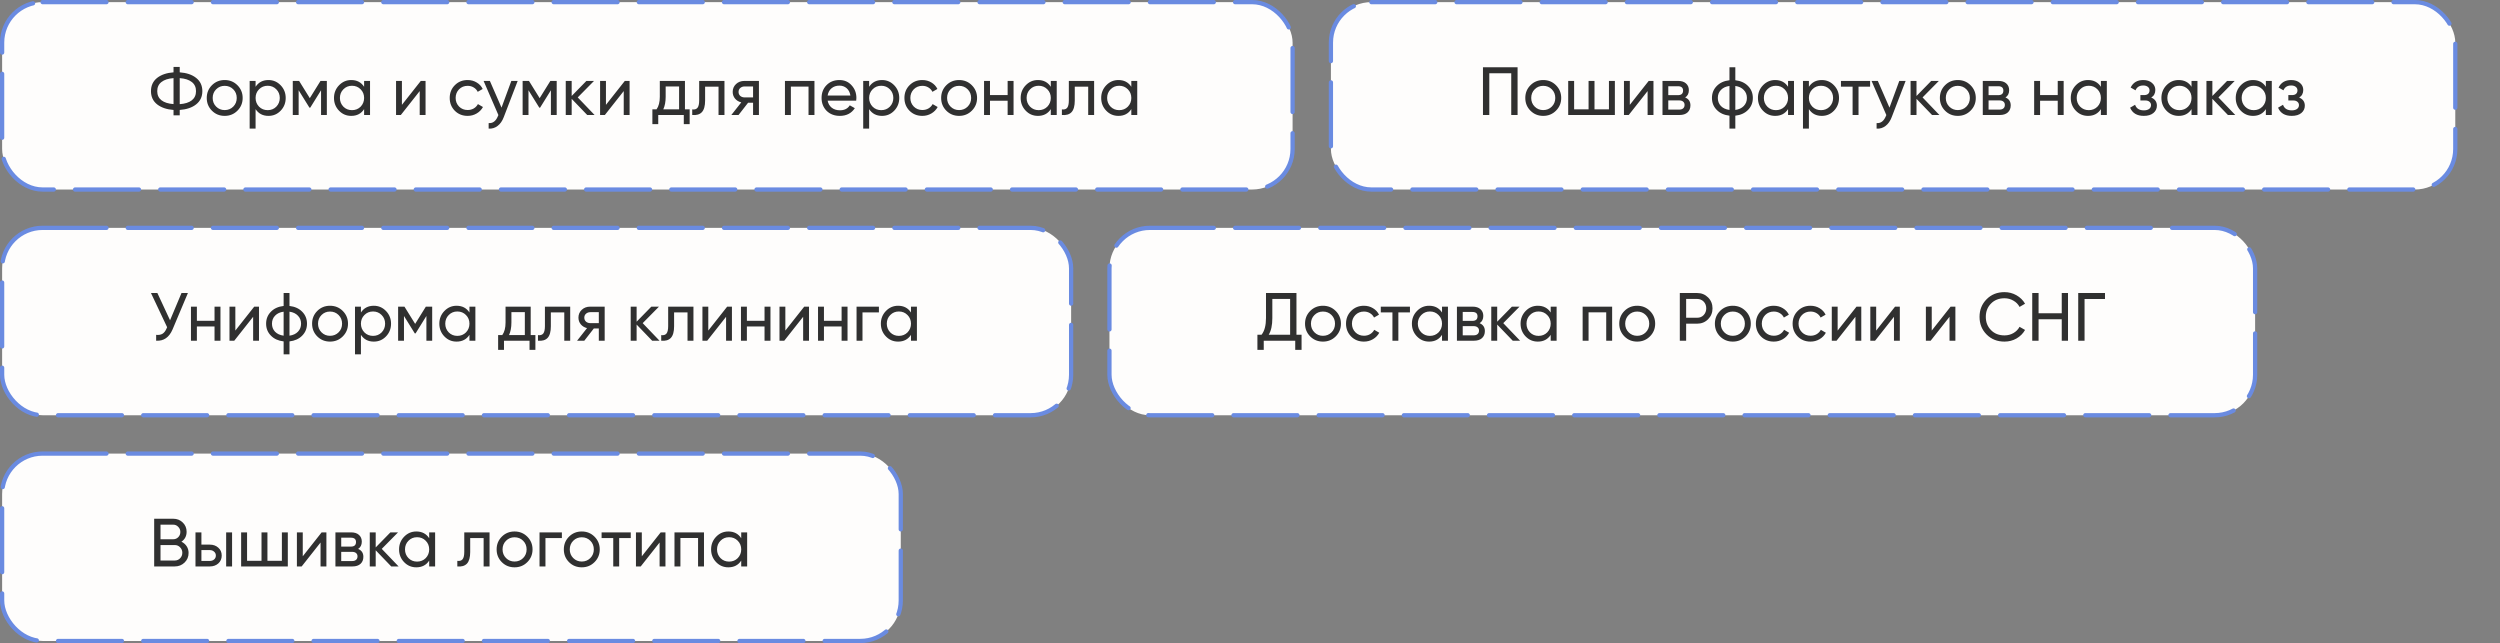
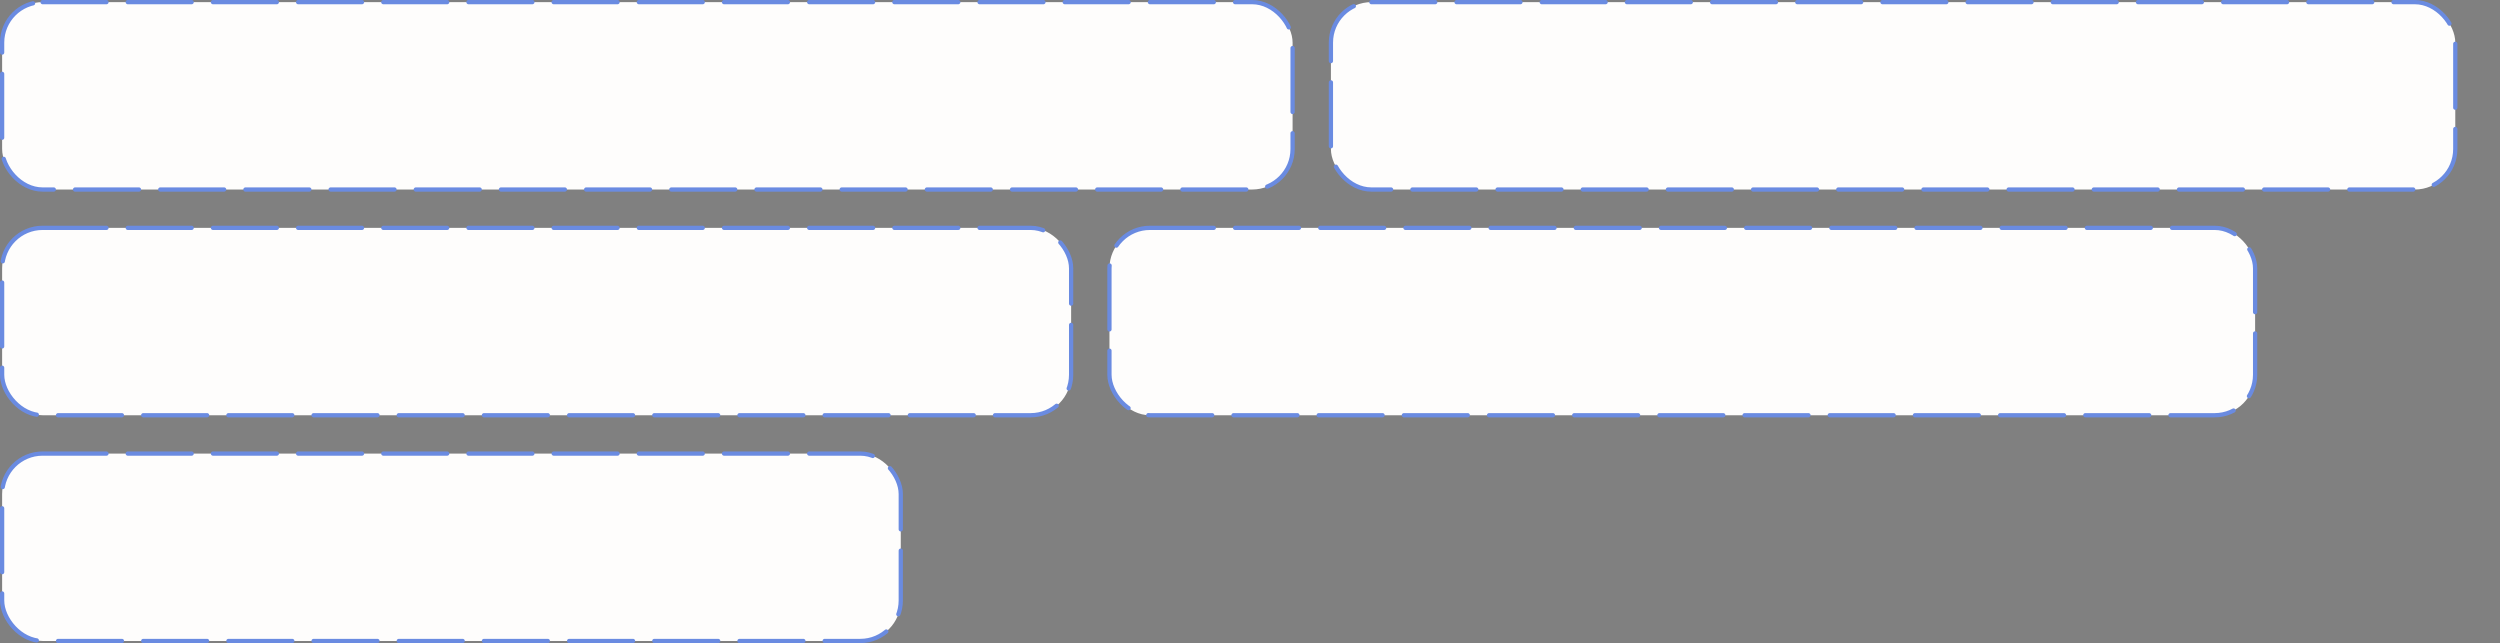
<svg xmlns="http://www.w3.org/2000/svg" width="587" height="151" viewBox="0 0 587 151" fill="none">
  <rect x="0" y="0" width="587" height="151" fill="#808080" stroke="none" />
  <rect x="0.5" y="0.5" width="303" height="44" rx="9.5" fill="#FEFDFC" />
  <rect x="0.5" y="0.5" width="303" height="44" rx="9.5" stroke="#6A8BE1" stroke-linecap="round" stroke-dasharray="15 5" />
-   <path d="M42.2 25.816V27.08H40.744V25.816C39.144 25.699 37.859 25.261 36.888 24.504C35.928 23.736 35.448 22.701 35.448 21.4C35.448 20.099 35.928 19.064 36.888 18.296C37.859 17.539 39.144 17.101 40.744 16.984V15.72H42.2V16.984C43.821 17.101 45.107 17.539 46.056 18.296C47.027 19.064 47.512 20.099 47.512 21.4C47.512 22.701 47.027 23.736 46.056 24.504C45.107 25.261 43.821 25.699 42.2 25.816ZM42.2 18.344V24.456C43.427 24.371 44.371 24.072 45.032 23.56C45.693 23.037 46.024 22.317 46.024 21.4C46.024 20.483 45.693 19.768 45.032 19.256C44.371 18.733 43.427 18.429 42.2 18.344ZM37.912 19.256C37.251 19.768 36.92 20.483 36.92 21.4C36.92 22.317 37.251 23.032 37.912 23.544C38.573 24.056 39.517 24.355 40.744 24.44V18.344C39.517 18.429 38.573 18.733 37.912 19.256ZM55.745 25.992C54.935 26.803 53.938 27.208 52.754 27.208C51.569 27.208 50.572 26.803 49.761 25.992C48.951 25.181 48.545 24.184 48.545 23C48.545 21.816 48.951 20.819 49.761 20.008C50.572 19.197 51.569 18.792 52.754 18.792C53.938 18.792 54.935 19.197 55.745 20.008C56.567 20.829 56.977 21.827 56.977 23C56.977 24.173 56.567 25.171 55.745 25.992ZM52.754 25.848C53.553 25.848 54.225 25.576 54.77 25.032C55.313 24.488 55.586 23.811 55.586 23C55.586 22.189 55.313 21.512 54.77 20.968C54.225 20.424 53.553 20.152 52.754 20.152C51.964 20.152 51.297 20.424 50.754 20.968C50.209 21.512 49.938 22.189 49.938 23C49.938 23.811 50.209 24.488 50.754 25.032C51.297 25.576 51.964 25.848 52.754 25.848ZM63.035 18.792C64.154 18.792 65.109 19.203 65.898 20.024C66.688 20.845 67.082 21.837 67.082 23C67.082 24.173 66.688 25.171 65.898 25.992C65.12 26.803 64.165 27.208 63.035 27.208C61.712 27.208 60.704 26.68 60.011 25.624V30.2H58.618V19H60.011V20.376C60.704 19.32 61.712 18.792 63.035 18.792ZM62.858 25.864C63.658 25.864 64.331 25.592 64.874 25.048C65.418 24.483 65.691 23.8 65.691 23C65.691 22.189 65.418 21.512 64.874 20.968C64.331 20.413 63.658 20.136 62.858 20.136C62.048 20.136 61.37 20.413 60.827 20.968C60.282 21.512 60.011 22.189 60.011 23C60.011 23.8 60.282 24.483 60.827 25.048C61.37 25.592 62.048 25.864 62.858 25.864ZM75.255 19H76.743V27H75.383V21.192L72.84 25.288H72.663L70.12 21.192V27H68.743V19H70.231L72.743 23.048L75.255 19ZM85.493 20.376V19H86.885V27H85.493V25.624C84.81 26.68 83.802 27.208 82.469 27.208C81.338 27.208 80.383 26.803 79.605 25.992C78.815 25.171 78.421 24.173 78.421 23C78.421 21.837 78.815 20.845 79.605 20.024C80.394 19.203 81.349 18.792 82.469 18.792C83.802 18.792 84.81 19.32 85.493 20.376ZM82.644 25.864C83.455 25.864 84.132 25.592 84.677 25.048C85.221 24.483 85.493 23.8 85.493 23C85.493 22.189 85.221 21.512 84.677 20.968C84.132 20.413 83.455 20.136 82.644 20.136C81.844 20.136 81.172 20.413 80.629 20.968C80.085 21.512 79.812 22.189 79.812 23C79.812 23.8 80.085 24.483 80.629 25.048C81.172 25.592 81.844 25.864 82.644 25.864ZM94.37 24.616L98.802 19H99.921V27H98.546V21.384L94.114 27H92.993V19H94.37V24.616ZM109.8 27.208C108.595 27.208 107.592 26.808 106.792 26.008C105.992 25.197 105.592 24.195 105.592 23C105.592 21.805 105.992 20.808 106.792 20.008C107.592 19.197 108.595 18.792 109.8 18.792C110.59 18.792 111.299 18.984 111.928 19.368C112.558 19.741 113.027 20.248 113.336 20.888L112.168 21.56C111.966 21.133 111.651 20.792 111.224 20.536C110.808 20.28 110.334 20.152 109.8 20.152C109 20.152 108.328 20.424 107.784 20.968C107.251 21.523 106.984 22.2 106.984 23C106.984 23.789 107.251 24.461 107.784 25.016C108.328 25.56 109 25.832 109.8 25.832C110.334 25.832 110.814 25.709 111.24 25.464C111.667 25.208 111.992 24.867 112.216 24.44L113.4 25.128C113.048 25.768 112.552 26.275 111.912 26.648C111.272 27.021 110.568 27.208 109.8 27.208ZM117.758 25.272L120.062 19H121.55L118.286 27.496C117.945 28.403 117.465 29.091 116.846 29.56C116.227 30.04 115.523 30.253 114.734 30.2V28.904C115.705 28.979 116.425 28.445 116.894 27.304L117.022 27.016L113.55 19H115.022L117.758 25.272ZM129.224 19H130.712V27H129.352V21.192L126.808 25.288H126.632L124.088 21.192V27H122.712V19H124.2L126.712 23.048L129.224 19ZM135.653 22.872L139.605 27H137.877L134.229 23.208V27H132.837V19H134.229V22.536L137.685 19H139.477L135.653 22.872ZM142.276 24.616L146.708 19H147.828V27H146.452V21.384L142.02 27H140.9V19H142.276V24.616ZM160.827 19V25.672H161.931V29.144H160.555V27H154.555V29.144H153.179V25.672H154.155C154.667 24.968 154.923 23.981 154.923 22.712V19H160.827ZM155.739 25.672H159.451V20.296H156.299V22.712C156.299 23.885 156.112 24.872 155.739 25.672ZM164.167 19H170.103V27H168.711V20.344H165.559V23.608C165.559 24.888 165.303 25.8 164.791 26.344C164.279 26.877 163.527 27.096 162.535 27V25.688C163.09 25.763 163.5 25.64 163.767 25.32C164.034 24.989 164.167 24.408 164.167 23.576V19ZM174.788 19H178.196V27H176.82V24.12H175.652L173.412 27H171.716L174.052 24.04C173.444 23.891 172.954 23.592 172.58 23.144C172.218 22.696 172.036 22.173 172.036 21.576C172.036 20.84 172.298 20.227 172.82 19.736C173.343 19.245 173.999 19 174.788 19ZM174.836 22.872H176.82V20.296H174.836C174.431 20.296 174.09 20.419 173.812 20.664C173.546 20.899 173.412 21.208 173.412 21.592C173.412 21.965 173.546 22.275 173.812 22.52C174.09 22.755 174.431 22.872 174.836 22.872ZM184.306 19H191.234V27H189.842V20.328H185.698V27H184.306V19ZM201.033 23.64H194.329C194.468 24.344 194.793 24.899 195.305 25.304C195.817 25.699 196.457 25.896 197.225 25.896C198.281 25.896 199.049 25.507 199.529 24.728L200.713 25.4C199.924 26.605 198.75 27.208 197.193 27.208C195.934 27.208 194.9 26.813 194.089 26.024C193.3 25.213 192.905 24.205 192.905 23C192.905 21.784 193.294 20.781 194.073 19.992C194.852 19.192 195.86 18.792 197.097 18.792C198.27 18.792 199.225 19.208 199.961 20.04C200.708 20.851 201.081 21.843 201.081 23.016C201.081 23.219 201.065 23.427 201.033 23.64ZM197.097 20.104C196.361 20.104 195.742 20.312 195.241 20.728C194.75 21.144 194.446 21.709 194.329 22.424H199.673C199.556 21.688 199.262 21.117 198.793 20.712C198.324 20.307 197.758 20.104 197.097 20.104ZM207.097 18.792C208.217 18.792 209.172 19.203 209.961 20.024C210.75 20.845 211.145 21.837 211.145 23C211.145 24.173 210.75 25.171 209.961 25.992C209.182 26.803 208.228 27.208 207.097 27.208C205.774 27.208 204.766 26.68 204.073 25.624V30.2H202.681V19H204.073V20.376C204.766 19.32 205.774 18.792 207.097 18.792ZM206.921 25.864C207.721 25.864 208.393 25.592 208.937 25.048C209.481 24.483 209.753 23.8 209.753 23C209.753 22.189 209.481 21.512 208.937 20.968C208.393 20.413 207.721 20.136 206.921 20.136C206.11 20.136 205.433 20.413 204.889 20.968C204.345 21.512 204.073 22.189 204.073 23C204.073 23.8 204.345 24.483 204.889 25.048C205.433 25.592 206.11 25.864 206.921 25.864ZM216.566 27.208C215.361 27.208 214.358 26.808 213.558 26.008C212.758 25.197 212.358 24.195 212.358 23C212.358 21.805 212.758 20.808 213.558 20.008C214.358 19.197 215.361 18.792 216.566 18.792C217.355 18.792 218.065 18.984 218.694 19.368C219.323 19.741 219.793 20.248 220.102 20.888L218.934 21.56C218.731 21.133 218.417 20.792 217.99 20.536C217.574 20.28 217.099 20.152 216.566 20.152C215.766 20.152 215.094 20.424 214.55 20.968C214.017 21.523 213.75 22.2 213.75 23C213.75 23.789 214.017 24.461 214.55 25.016C215.094 25.56 215.766 25.832 216.566 25.832C217.099 25.832 217.579 25.709 218.006 25.464C218.433 25.208 218.758 24.867 218.982 24.44L220.166 25.128C219.814 25.768 219.318 26.275 218.678 26.648C218.038 27.021 217.334 27.208 216.566 27.208ZM228.183 25.992C227.372 26.803 226.375 27.208 225.191 27.208C224.007 27.208 223.01 26.803 222.199 25.992C221.388 25.181 220.983 24.184 220.983 23C220.983 21.816 221.388 20.819 222.199 20.008C223.01 19.197 224.007 18.792 225.191 18.792C226.375 18.792 227.372 19.197 228.183 20.008C229.004 20.829 229.415 21.827 229.415 23C229.415 24.173 229.004 25.171 228.183 25.992ZM225.191 25.848C225.991 25.848 226.663 25.576 227.207 25.032C227.751 24.488 228.023 23.811 228.023 23C228.023 22.189 227.751 21.512 227.207 20.968C226.663 20.424 225.991 20.152 225.191 20.152C224.402 20.152 223.735 20.424 223.191 20.968C222.647 21.512 222.375 22.189 222.375 23C222.375 23.811 222.647 24.488 223.191 25.032C223.735 25.576 224.402 25.848 225.191 25.848ZM236.592 22.328V19H237.984V27H236.592V23.656H232.448V27H231.056V19H232.448V22.328H236.592ZM246.727 20.376V19H248.119V27H246.727V25.624C246.044 26.68 245.036 27.208 243.703 27.208C242.572 27.208 241.618 26.803 240.839 25.992C240.05 25.171 239.655 24.173 239.655 23C239.655 21.837 240.05 20.845 240.839 20.024C241.628 19.203 242.583 18.792 243.703 18.792C245.036 18.792 246.044 19.32 246.727 20.376ZM243.879 25.864C244.69 25.864 245.367 25.592 245.911 25.048C246.455 24.483 246.727 23.8 246.727 23C246.727 22.189 246.455 21.512 245.911 20.968C245.367 20.413 244.69 20.136 243.879 20.136C243.079 20.136 242.407 20.413 241.863 20.968C241.319 21.512 241.047 22.189 241.047 23C241.047 23.8 241.319 24.483 241.863 25.048C242.407 25.592 243.079 25.864 243.879 25.864ZM250.964 19H256.9V27H255.508V20.344H252.356V23.608C252.356 24.888 252.1 25.8 251.588 26.344C251.076 26.877 250.324 27.096 249.332 27V25.688C249.887 25.763 250.297 25.64 250.564 25.32C250.831 24.989 250.964 24.408 250.964 23.576V19ZM265.633 20.376V19H267.025V27H265.633V25.624C264.95 26.68 263.942 27.208 262.609 27.208C261.478 27.208 260.524 26.803 259.745 25.992C258.956 25.171 258.561 24.173 258.561 23C258.561 21.837 258.956 20.845 259.745 20.024C260.534 19.203 261.489 18.792 262.609 18.792C263.942 18.792 264.95 19.32 265.633 20.376ZM262.785 25.864C263.596 25.864 264.273 25.592 264.817 25.048C265.361 24.483 265.633 23.8 265.633 23C265.633 22.189 265.361 21.512 264.817 20.968C264.273 20.413 263.596 20.136 262.785 20.136C261.985 20.136 261.313 20.413 260.769 20.968C260.225 21.512 259.953 22.189 259.953 23C259.953 23.8 260.225 24.483 260.769 25.048C261.313 25.592 261.985 25.864 262.785 25.864Z" fill="#303030" />
  <rect x="312.5" y="0.5" width="264" height="44" rx="9.5" fill="#FEFDFC" />
  <rect x="312.5" y="0.5" width="264" height="44" rx="9.5" stroke="#6A8BE1" stroke-linecap="round" stroke-dasharray="15 5" />
-   <path d="M348.2 15.8H356.328V27H354.84V17.208H349.688V27H348.2V15.8ZM365.339 25.992C364.529 26.803 363.531 27.208 362.347 27.208C361.163 27.208 360.166 26.803 359.355 25.992C358.545 25.181 358.139 24.184 358.139 23C358.139 21.816 358.545 20.819 359.355 20.008C360.166 19.197 361.163 18.792 362.347 18.792C363.531 18.792 364.529 19.197 365.339 20.008C366.161 20.829 366.571 21.827 366.571 23C366.571 24.173 366.161 25.171 365.339 25.992ZM362.347 25.848C363.147 25.848 363.819 25.576 364.363 25.032C364.907 24.488 365.179 23.811 365.179 23C365.179 22.189 364.907 21.512 364.363 20.968C363.819 20.424 363.147 20.152 362.347 20.152C361.558 20.152 360.891 20.424 360.347 20.968C359.803 21.512 359.531 22.189 359.531 23C359.531 23.811 359.803 24.488 360.347 25.032C360.891 25.576 361.558 25.848 362.347 25.848ZM377.78 25.672V19H379.172V27H368.212V19H369.604V25.672H372.996V19H374.388V25.672H377.78ZM382.682 24.616L387.114 19H388.234V27H386.858V21.384L382.426 27H381.306V19H382.682V24.616ZM395.681 22.888C396.502 23.229 396.913 23.848 396.913 24.744C396.913 25.427 396.689 25.976 396.241 26.392C395.793 26.797 395.164 27 394.353 27H390.353V19H394.033C394.822 19 395.436 19.197 395.873 19.592C396.321 19.987 396.545 20.515 396.545 21.176C396.545 21.944 396.257 22.515 395.681 22.888ZM393.969 20.248H391.713V22.344H393.969C394.78 22.344 395.185 21.987 395.185 21.272C395.185 20.589 394.78 20.248 393.969 20.248ZM391.713 25.736H394.273C394.678 25.736 394.988 25.64 395.201 25.448C395.425 25.256 395.537 24.984 395.537 24.632C395.537 24.301 395.425 24.045 395.201 23.864C394.988 23.672 394.678 23.576 394.273 23.576H391.713V25.736ZM407.455 27.16V30.2H406.079V27.16C404.831 27.021 403.834 26.568 403.087 25.8C402.341 25.043 401.967 24.109 401.967 23C401.967 21.891 402.341 20.957 403.087 20.2C403.834 19.432 404.831 18.979 406.079 18.84V15.8H407.455V18.84C408.703 18.979 409.701 19.432 410.447 20.2C411.194 20.957 411.567 21.891 411.567 23C411.567 24.109 411.194 25.043 410.447 25.8C409.701 26.568 408.703 27.021 407.455 27.16ZM403.343 23C403.343 23.747 403.583 24.376 404.063 24.888C404.554 25.389 405.226 25.699 406.079 25.816V20.184C405.237 20.291 404.57 20.6 404.079 21.112C403.589 21.613 403.343 22.243 403.343 23ZM407.455 20.184V25.816C408.298 25.699 408.959 25.389 409.439 24.888C409.93 24.376 410.175 23.747 410.175 23C410.175 22.253 409.93 21.629 409.439 21.128C408.959 20.616 408.298 20.301 407.455 20.184ZM419.836 20.376V19H421.228V27H419.836V25.624C419.154 26.68 418.146 27.208 416.812 27.208C415.682 27.208 414.727 26.803 413.948 25.992C413.159 25.171 412.764 24.173 412.764 23C412.764 21.837 413.159 20.845 413.948 20.024C414.738 19.203 415.692 18.792 416.812 18.792C418.146 18.792 419.154 19.32 419.836 20.376ZM416.988 25.864C417.799 25.864 418.476 25.592 419.02 25.048C419.564 24.483 419.836 23.8 419.836 23C419.836 22.189 419.564 21.512 419.02 20.968C418.476 20.413 417.799 20.136 416.988 20.136C416.188 20.136 415.516 20.413 414.972 20.968C414.428 21.512 414.156 22.189 414.156 23C414.156 23.8 414.428 24.483 414.972 25.048C415.516 25.592 416.188 25.864 416.988 25.864ZM427.753 18.792C428.873 18.792 429.828 19.203 430.617 20.024C431.407 20.845 431.801 21.837 431.801 23C431.801 24.173 431.407 25.171 430.617 25.992C429.839 26.803 428.884 27.208 427.753 27.208C426.431 27.208 425.423 26.68 424.729 25.624V30.2H423.337V19H424.729V20.376C425.423 19.32 426.431 18.792 427.753 18.792ZM427.577 25.864C428.377 25.864 429.049 25.592 429.593 25.048C430.137 24.483 430.409 23.8 430.409 23C430.409 22.189 430.137 21.512 429.593 20.968C429.049 20.413 428.377 20.136 427.577 20.136C426.767 20.136 426.089 20.413 425.545 20.968C425.001 21.512 424.729 22.189 424.729 23C424.729 23.8 425.001 24.483 425.545 25.048C426.089 25.592 426.767 25.864 427.577 25.864ZM432.254 19H439.102V20.344H436.382V27H434.99V20.344H432.254V19ZM443.649 25.272L445.953 19H447.441L444.177 27.496C443.835 28.403 443.355 29.091 442.737 29.56C442.118 30.04 441.414 30.253 440.625 30.2V28.904C441.595 28.979 442.315 28.445 442.785 27.304L442.913 27.016L439.441 19H440.913L443.649 25.272ZM451.419 22.872L455.371 27H453.643L449.995 23.208V27H448.603V19H449.995V22.536L453.451 19H455.243L451.419 22.872ZM462.683 25.992C461.872 26.803 460.875 27.208 459.691 27.208C458.507 27.208 457.51 26.803 456.699 25.992C455.888 25.181 455.483 24.184 455.483 23C455.483 21.816 455.888 20.819 456.699 20.008C457.51 19.197 458.507 18.792 459.691 18.792C460.875 18.792 461.872 19.197 462.683 20.008C463.504 20.829 463.915 21.827 463.915 23C463.915 24.173 463.504 25.171 462.683 25.992ZM459.691 25.848C460.491 25.848 461.163 25.576 461.707 25.032C462.251 24.488 462.523 23.811 462.523 23C462.523 22.189 462.251 21.512 461.707 20.968C461.163 20.424 460.491 20.152 459.691 20.152C458.902 20.152 458.235 20.424 457.691 20.968C457.147 21.512 456.875 22.189 456.875 23C456.875 23.811 457.147 24.488 457.691 25.032C458.235 25.576 458.902 25.848 459.691 25.848ZM470.884 22.888C471.705 23.229 472.116 23.848 472.116 24.744C472.116 25.427 471.892 25.976 471.444 26.392C470.996 26.797 470.367 27 469.556 27H465.556V19H469.236C470.025 19 470.639 19.197 471.076 19.592C471.524 19.987 471.748 20.515 471.748 21.176C471.748 21.944 471.46 22.515 470.884 22.888ZM469.172 20.248H466.916V22.344H469.172C469.983 22.344 470.388 21.987 470.388 21.272C470.388 20.589 469.983 20.248 469.172 20.248ZM466.916 25.736H469.476C469.881 25.736 470.191 25.64 470.404 25.448C470.628 25.256 470.74 24.984 470.74 24.632C470.74 24.301 470.628 24.045 470.404 23.864C470.191 23.672 469.881 23.576 469.476 23.576H466.916V25.736ZM483.155 22.328V19H484.547V27H483.155V23.656H479.011V27H477.618V19H479.011V22.328H483.155ZM493.289 20.376V19H494.681V27H493.289V25.624C492.607 26.68 491.599 27.208 490.265 27.208C489.135 27.208 488.18 26.803 487.401 25.992C486.612 25.171 486.217 24.173 486.217 23C486.217 21.837 486.612 20.845 487.401 20.024C488.191 19.203 489.145 18.792 490.265 18.792C491.599 18.792 492.607 19.32 493.289 20.376ZM490.441 25.864C491.252 25.864 491.929 25.592 492.473 25.048C493.017 24.483 493.289 23.8 493.289 23C493.289 22.189 493.017 21.512 492.473 20.968C491.929 20.413 491.252 20.136 490.441 20.136C489.641 20.136 488.969 20.413 488.425 20.968C487.881 21.512 487.609 22.189 487.609 23C487.609 23.8 487.881 24.483 488.425 25.048C488.969 25.592 489.641 25.864 490.441 25.864ZM505.11 22.904C505.996 23.277 506.438 23.912 506.438 24.808C506.438 25.501 506.166 26.077 505.622 26.536C505.078 26.984 504.326 27.208 503.366 27.208C501.766 27.208 500.694 26.568 500.15 25.288L501.318 24.6C501.617 25.475 502.305 25.912 503.382 25.912C503.905 25.912 504.316 25.8 504.614 25.576C504.913 25.352 505.062 25.053 505.062 24.68C505.062 24.36 504.94 24.099 504.694 23.896C504.46 23.693 504.14 23.592 503.734 23.592H502.566V22.328H503.43C503.836 22.328 504.15 22.232 504.374 22.04C504.598 21.837 504.71 21.565 504.71 21.224C504.71 20.872 504.577 20.595 504.31 20.392C504.044 20.179 503.686 20.072 503.238 20.072C502.342 20.072 501.734 20.451 501.414 21.208L500.278 20.552C500.844 19.379 501.83 18.792 503.238 18.792C504.092 18.792 504.774 19.016 505.286 19.464C505.809 19.901 506.07 20.451 506.07 21.112C506.07 21.923 505.75 22.52 505.11 22.904ZM514.571 20.376V19H515.963V27H514.571V25.624C513.888 26.68 512.88 27.208 511.547 27.208C510.416 27.208 509.461 26.803 508.683 25.992C507.893 25.171 507.499 24.173 507.499 23C507.499 21.837 507.893 20.845 508.683 20.024C509.472 19.203 510.427 18.792 511.547 18.792C512.88 18.792 513.888 19.32 514.571 20.376ZM511.723 25.864C512.533 25.864 513.211 25.592 513.755 25.048C514.299 24.483 514.571 23.8 514.571 23C514.571 22.189 514.299 21.512 513.755 20.968C513.211 20.413 512.533 20.136 511.723 20.136C510.923 20.136 510.251 20.413 509.707 20.968C509.163 21.512 508.891 22.189 508.891 23C508.891 23.8 509.163 24.483 509.707 25.048C510.251 25.592 510.923 25.864 511.723 25.864ZM520.888 22.872L524.84 27H523.112L519.464 23.208V27H518.072V19H519.464V22.536L522.92 19H524.712L520.888 22.872ZM532.024 20.376V19H533.416V27H532.024V25.624C531.341 26.68 530.333 27.208 529 27.208C527.869 27.208 526.914 26.803 526.136 25.992C525.346 25.171 524.952 24.173 524.952 23C524.952 21.837 525.346 20.845 526.136 20.024C526.925 19.203 527.88 18.792 529 18.792C530.333 18.792 531.341 19.32 532.024 20.376ZM529.176 25.864C529.986 25.864 530.664 25.592 531.208 25.048C531.752 24.483 532.024 23.8 532.024 23C532.024 22.189 531.752 21.512 531.208 20.968C530.664 20.413 529.986 20.136 529.176 20.136C528.376 20.136 527.704 20.413 527.16 20.968C526.616 21.512 526.344 22.189 526.344 23C526.344 23.8 526.616 24.483 527.16 25.048C527.704 25.592 528.376 25.864 529.176 25.864ZM539.845 22.904C540.73 23.277 541.173 23.912 541.173 24.808C541.173 25.501 540.901 26.077 540.357 26.536C539.813 26.984 539.061 27.208 538.101 27.208C536.501 27.208 535.429 26.568 534.885 25.288L536.053 24.6C536.351 25.475 537.039 25.912 538.117 25.912C538.639 25.912 539.05 25.8 539.349 25.576C539.647 25.352 539.797 25.053 539.797 24.68C539.797 24.36 539.674 24.099 539.429 23.896C539.194 23.693 538.874 23.592 538.469 23.592H537.301V22.328H538.165C538.57 22.328 538.885 22.232 539.109 22.04C539.333 21.837 539.445 21.565 539.445 21.224C539.445 20.872 539.311 20.595 539.045 20.392C538.778 20.179 538.421 20.072 537.973 20.072C537.077 20.072 536.469 20.451 536.149 21.208L535.013 20.552C535.578 19.379 536.565 18.792 537.973 18.792C538.826 18.792 539.509 19.016 540.021 19.464C540.543 19.901 540.805 20.451 540.805 21.112C540.805 21.923 540.485 22.52 539.845 22.904Z" fill="#303030" />
  <rect x="0.5" y="53.5" width="251" height="44" rx="9.5" fill="#FEFDFC" />
  <rect x="0.5" y="53.5" width="251" height="44" rx="9.5" stroke="#6A8BE1" stroke-linecap="round" stroke-dasharray="15 5" />
-   <path d="M39.928 75.2L42.616 68.8H44.12L40.52 77.344C39.72 79.221 38.435 80.107 36.664 80V78.624C37.272 78.688 37.768 78.603 38.152 78.368C38.547 78.123 38.872 77.696 39.128 77.088L39.24 76.832L35.448 68.8H36.952L39.928 75.2ZM50.373 75.328V72H51.765V80H50.373V76.656H46.229V80H44.837V72H46.229V75.328H50.373ZM55.26 77.616L59.692 72H60.812V80H59.436V74.384L55.004 80H53.884V72H55.26V77.616ZM67.971 80.16V83.2H66.595V80.16C65.347 80.021 64.35 79.568 63.603 78.8C62.856 78.043 62.483 77.109 62.483 76C62.483 74.891 62.856 73.957 63.603 73.2C64.35 72.432 65.347 71.979 66.595 71.84V68.8H67.971V71.84C69.219 71.979 70.216 72.432 70.963 73.2C71.71 73.957 72.083 74.891 72.083 76C72.083 77.109 71.71 78.043 70.963 78.8C70.216 79.568 69.219 80.021 67.971 80.16ZM63.859 76C63.859 76.747 64.099 77.376 64.579 77.888C65.07 78.389 65.742 78.699 66.595 78.816V73.184C65.752 73.291 65.086 73.6 64.595 74.112C64.104 74.613 63.859 75.243 63.859 76ZM67.971 73.184V78.816C68.814 78.699 69.475 78.389 69.955 77.888C70.446 77.376 70.691 76.747 70.691 76C70.691 75.253 70.446 74.629 69.955 74.128C69.475 73.616 68.814 73.301 67.971 73.184ZM80.48 78.992C79.669 79.803 78.672 80.208 77.488 80.208C76.304 80.208 75.306 79.803 74.496 78.992C73.685 78.181 73.28 77.184 73.28 76C73.28 74.816 73.685 73.819 74.496 73.008C75.306 72.197 76.304 71.792 77.488 71.792C78.672 71.792 79.669 72.197 80.48 73.008C81.301 73.829 81.712 74.827 81.712 76C81.712 77.173 81.301 78.171 80.48 78.992ZM77.488 78.848C78.288 78.848 78.96 78.576 79.504 78.032C80.048 77.488 80.32 76.811 80.32 76C80.32 75.189 80.048 74.512 79.504 73.968C78.96 73.424 78.288 73.152 77.488 73.152C76.698 73.152 76.032 73.424 75.488 73.968C74.944 74.512 74.672 75.189 74.672 76C74.672 76.811 74.944 77.488 75.488 78.032C76.032 78.576 76.698 78.848 77.488 78.848ZM87.769 71.792C88.889 71.792 89.844 72.203 90.633 73.024C91.422 73.845 91.817 74.837 91.817 76C91.817 77.173 91.422 78.171 90.633 78.992C89.854 79.803 88.9 80.208 87.769 80.208C86.446 80.208 85.438 79.68 84.745 78.624V83.2H83.353V72H84.745V73.376C85.438 72.32 86.446 71.792 87.769 71.792ZM87.593 78.864C88.393 78.864 89.065 78.592 89.609 78.048C90.153 77.483 90.425 76.8 90.425 76C90.425 75.189 90.153 74.512 89.609 73.968C89.065 73.413 88.393 73.136 87.593 73.136C86.782 73.136 86.105 73.413 85.561 73.968C85.017 74.512 84.745 75.189 84.745 76C84.745 76.8 85.017 77.483 85.561 78.048C86.105 78.592 86.782 78.864 87.593 78.864ZM99.99 72H101.478V80H100.118V74.192L97.574 78.288H97.398L94.854 74.192V80H93.478V72H94.966L97.478 76.048L99.99 72ZM110.227 73.376V72H111.619V80H110.227V78.624C109.544 79.68 108.536 80.208 107.203 80.208C106.072 80.208 105.118 79.803 104.339 78.992C103.55 78.171 103.155 77.173 103.155 76C103.155 74.837 103.55 73.845 104.339 73.024C105.128 72.203 106.083 71.792 107.203 71.792C108.536 71.792 109.544 72.32 110.227 73.376ZM107.379 78.864C108.19 78.864 108.867 78.592 109.411 78.048C109.955 77.483 110.227 76.8 110.227 76C110.227 75.189 109.955 74.512 109.411 73.968C108.867 73.413 108.19 73.136 107.379 73.136C106.579 73.136 105.907 73.413 105.363 73.968C104.819 74.512 104.547 75.189 104.547 76C104.547 76.8 104.819 77.483 105.363 78.048C105.907 78.592 106.579 78.864 107.379 78.864ZM124.608 72V78.672H125.712V82.144H124.336V80H118.336V82.144H116.96V78.672H117.936C118.448 77.968 118.704 76.981 118.704 75.712V72H124.608ZM119.52 78.672H123.232V73.296H120.08V75.712C120.08 76.885 119.893 77.872 119.52 78.672ZM127.948 72H133.884V80H132.492V73.344H129.34V76.608C129.34 77.888 129.084 78.8 128.572 79.344C128.06 79.877 127.308 80.096 126.316 80V78.688C126.871 78.763 127.282 78.64 127.548 78.32C127.815 77.989 127.948 77.408 127.948 76.576V72ZM138.57 72H141.978V80H140.602V77.12H139.434L137.194 80H135.498L137.834 77.04C137.226 76.891 136.735 76.592 136.362 76.144C135.999 75.696 135.818 75.173 135.818 74.576C135.818 73.84 136.079 73.227 136.602 72.736C137.124 72.245 137.78 72 138.57 72ZM138.618 75.872H140.602V73.296H138.618C138.212 73.296 137.871 73.419 137.594 73.664C137.327 73.899 137.194 74.208 137.194 74.592C137.194 74.965 137.327 75.275 137.594 75.52C137.871 75.755 138.212 75.872 138.618 75.872ZM150.903 75.872L154.855 80H153.127L149.479 76.208V80H148.087V72H149.479V75.536L152.935 72H154.727L150.903 75.872ZM156.886 72H162.822V80H161.43V73.344H158.278V76.608C158.278 77.888 158.022 78.8 157.51 79.344C156.998 79.877 156.246 80.096 155.254 80V78.688C155.808 78.763 156.219 78.64 156.486 78.32C156.752 77.989 156.886 77.408 156.886 76.576V72ZM166.307 77.616L170.739 72H171.859V80H170.483V74.384L166.051 80H164.931V72H166.307V77.616ZM179.514 75.328V72H180.906V80H179.514V76.656H175.37V80H173.978V72H175.37V75.328H179.514ZM184.401 77.616L188.833 72H189.953V80H188.577V74.384L184.145 80H183.025V72H184.401V77.616ZM197.608 75.328V72H199V80H197.608V76.656H193.464V80H192.072V72H193.464V75.328H197.608ZM201.118 72H206.367V73.344H202.511V80H201.118V72ZM213.899 73.376V72H215.291V80H213.899V78.624C213.216 79.68 212.208 80.208 210.875 80.208C209.744 80.208 208.789 79.803 208.011 78.992C207.221 78.171 206.827 77.173 206.827 76C206.827 74.837 207.221 73.845 208.011 73.024C208.8 72.203 209.755 71.792 210.875 71.792C212.208 71.792 213.216 72.32 213.899 73.376ZM211.051 78.864C211.861 78.864 212.539 78.592 213.083 78.048C213.627 77.483 213.899 76.8 213.899 76C213.899 75.189 213.627 74.512 213.083 73.968C212.539 73.413 211.861 73.136 211.051 73.136C210.251 73.136 209.579 73.413 209.035 73.968C208.491 74.512 208.219 75.189 208.219 76C208.219 76.8 208.491 77.483 209.035 78.048C209.579 78.592 210.251 78.864 211.051 78.864Z" fill="#303030" />
  <rect x="260.5" y="53.5" width="269" height="44" rx="9.5" fill="#FEFDFC" />
  <rect x="260.5" y="53.5" width="269" height="44" rx="9.5" stroke="#6A8BE1" stroke-linecap="round" stroke-dasharray="15 5" />
-   <path d="M304.408 68.8V78.592H305.608V82.144H304.12V80H296.728V82.144H295.24V78.592H296.216C296.909 77.717 297.256 76.405 297.256 74.656V68.8H304.408ZM297.896 78.592H302.92V70.192H298.744V74.688C298.744 76.373 298.461 77.675 297.896 78.592ZM313.621 78.992C312.81 79.803 311.813 80.208 310.629 80.208C309.445 80.208 308.447 79.803 307.637 78.992C306.826 78.181 306.421 77.184 306.421 76C306.421 74.816 306.826 73.819 307.637 73.008C308.447 72.197 309.445 71.792 310.629 71.792C311.813 71.792 312.81 72.197 313.621 73.008C314.442 73.829 314.852 74.827 314.852 76C314.852 77.173 314.442 78.171 313.621 78.992ZM310.629 78.848C311.429 78.848 312.101 78.576 312.645 78.032C313.189 77.488 313.461 76.811 313.461 76C313.461 75.189 313.189 74.512 312.645 73.968C312.101 73.424 311.429 73.152 310.629 73.152C309.839 73.152 309.173 73.424 308.629 73.968C308.085 74.512 307.812 75.189 307.812 76C307.812 76.811 308.085 77.488 308.629 78.032C309.173 78.576 309.839 78.848 310.629 78.848ZM320.254 80.208C319.048 80.208 318.046 79.808 317.246 79.008C316.446 78.197 316.046 77.195 316.046 76C316.046 74.805 316.446 73.808 317.246 73.008C318.046 72.197 319.048 71.792 320.254 71.792C321.043 71.792 321.752 71.984 322.382 72.368C323.011 72.741 323.48 73.248 323.79 73.888L322.622 74.56C322.419 74.133 322.104 73.792 321.678 73.536C321.262 73.28 320.787 73.152 320.254 73.152C319.454 73.152 318.782 73.424 318.238 73.968C317.704 74.523 317.438 75.2 317.438 76C317.438 76.789 317.704 77.461 318.238 78.016C318.782 78.56 319.454 78.832 320.254 78.832C320.787 78.832 321.267 78.709 321.694 78.464C322.12 78.208 322.446 77.867 322.67 77.44L323.854 78.128C323.502 78.768 323.006 79.275 322.366 79.648C321.726 80.021 321.022 80.208 320.254 80.208ZM324.207 72H331.055V73.344H328.335V80H326.943V73.344H324.207V72ZM338.586 73.376V72H339.978V80H338.586V78.624C337.904 79.68 336.896 80.208 335.562 80.208C334.432 80.208 333.477 79.803 332.698 78.992C331.909 78.171 331.514 77.173 331.514 76C331.514 74.837 331.909 73.845 332.698 73.024C333.488 72.203 334.442 71.792 335.562 71.792C336.896 71.792 337.904 72.32 338.586 73.376ZM335.738 78.864C336.549 78.864 337.226 78.592 337.77 78.048C338.314 77.483 338.586 76.8 338.586 76C338.586 75.189 338.314 74.512 337.77 73.968C337.226 73.413 336.549 73.136 335.738 73.136C334.938 73.136 334.266 73.413 333.722 73.968C333.178 74.512 332.906 75.189 332.906 76C332.906 76.8 333.178 77.483 333.722 78.048C334.266 78.592 334.938 78.864 335.738 78.864ZM347.415 75.888C348.237 76.229 348.647 76.848 348.647 77.744C348.647 78.427 348.423 78.976 347.975 79.392C347.527 79.797 346.898 80 346.087 80H342.087V72H345.767C346.557 72 347.17 72.197 347.607 72.592C348.055 72.987 348.279 73.515 348.279 74.176C348.279 74.944 347.991 75.515 347.415 75.888ZM345.703 73.248H343.447V75.344H345.703C346.514 75.344 346.919 74.987 346.919 74.272C346.919 73.589 346.514 73.248 345.703 73.248ZM343.447 78.736H346.007C346.413 78.736 346.722 78.64 346.935 78.448C347.159 78.256 347.271 77.984 347.271 77.632C347.271 77.301 347.159 77.045 346.935 76.864C346.722 76.672 346.413 76.576 346.007 76.576H343.447V78.736ZM352.966 75.872L356.918 80H355.19L351.542 76.208V80H350.15V72H351.542V75.536L354.998 72H356.79L352.966 75.872ZM364.102 73.376V72H365.494V80H364.102V78.624C363.419 79.68 362.411 80.208 361.078 80.208C359.947 80.208 358.993 79.803 358.214 78.992C357.425 78.171 357.03 77.173 357.03 76C357.03 74.837 357.425 73.845 358.214 73.024C359.003 72.203 359.958 71.792 361.078 71.792C362.411 71.792 363.419 72.32 364.102 73.376ZM361.254 78.864C362.065 78.864 362.742 78.592 363.286 78.048C363.83 77.483 364.102 76.8 364.102 76C364.102 75.189 363.83 74.512 363.286 73.968C362.742 73.413 362.065 73.136 361.254 73.136C360.454 73.136 359.782 73.413 359.238 73.968C358.694 74.512 358.422 75.189 358.422 76C358.422 76.8 358.694 77.483 359.238 78.048C359.782 78.592 360.454 78.864 361.254 78.864ZM371.603 72H378.531V80H377.139V73.328H372.995V80H371.603V72ZM387.402 78.992C386.591 79.803 385.594 80.208 384.41 80.208C383.226 80.208 382.228 79.803 381.418 78.992C380.607 78.181 380.202 77.184 380.202 76C380.202 74.816 380.607 73.819 381.418 73.008C382.228 72.197 383.226 71.792 384.41 71.792C385.594 71.792 386.591 72.197 387.402 73.008C388.223 73.829 388.634 74.827 388.634 76C388.634 77.173 388.223 78.171 387.402 78.992ZM384.41 78.848C385.21 78.848 385.882 78.576 386.426 78.032C386.97 77.488 387.242 76.811 387.242 76C387.242 75.189 386.97 74.512 386.426 73.968C385.882 73.424 385.21 73.152 384.41 73.152C383.62 73.152 382.954 73.424 382.41 73.968C381.866 74.512 381.594 75.189 381.594 76C381.594 76.811 381.866 77.488 382.41 78.032C382.954 78.576 383.62 78.848 384.41 78.848ZM394.419 68.8H398.483C399.507 68.8 400.365 69.147 401.059 69.84C401.752 70.533 402.099 71.387 402.099 72.4C402.099 73.413 401.752 74.267 401.059 74.96C400.365 75.653 399.507 76 398.483 76H395.907V80H394.419V68.8ZM395.907 74.608H398.483C399.112 74.608 399.624 74.4 400.019 73.984C400.424 73.547 400.627 73.019 400.627 72.4C400.627 71.76 400.424 71.232 400.019 70.816C399.613 70.4 399.101 70.192 398.483 70.192H395.907V74.608ZM409.855 78.992C409.044 79.803 408.047 80.208 406.863 80.208C405.679 80.208 404.682 79.803 403.871 78.992C403.06 78.181 402.655 77.184 402.655 76C402.655 74.816 403.06 73.819 403.871 73.008C404.682 72.197 405.679 71.792 406.863 71.792C408.047 71.792 409.044 72.197 409.855 73.008C410.676 73.829 411.087 74.827 411.087 76C411.087 77.173 410.676 78.171 409.855 78.992ZM406.863 78.848C407.663 78.848 408.335 78.576 408.879 78.032C409.423 77.488 409.695 76.811 409.695 76C409.695 75.189 409.423 74.512 408.879 73.968C408.335 73.424 407.663 73.152 406.863 73.152C406.074 73.152 405.407 73.424 404.863 73.968C404.319 74.512 404.047 75.189 404.047 76C404.047 76.811 404.319 77.488 404.863 78.032C405.407 78.576 406.074 78.848 406.863 78.848ZM416.488 80.208C415.283 80.208 414.28 79.808 413.48 79.008C412.68 78.197 412.28 77.195 412.28 76C412.28 74.805 412.68 73.808 413.48 73.008C414.28 72.197 415.283 71.792 416.488 71.792C417.277 71.792 417.987 71.984 418.616 72.368C419.245 72.741 419.715 73.248 420.024 73.888L418.856 74.56C418.653 74.133 418.339 73.792 417.912 73.536C417.496 73.28 417.021 73.152 416.488 73.152C415.688 73.152 415.016 73.424 414.472 73.968C413.939 74.523 413.672 75.2 413.672 76C413.672 76.789 413.939 77.461 414.472 78.016C415.016 78.56 415.688 78.832 416.488 78.832C417.021 78.832 417.501 78.709 417.928 78.464C418.355 78.208 418.68 77.867 418.904 77.44L420.088 78.128C419.736 78.768 419.24 79.275 418.6 79.648C417.96 80.021 417.256 80.208 416.488 80.208ZM425.113 80.208C423.908 80.208 422.905 79.808 422.105 79.008C421.305 78.197 420.905 77.195 420.905 76C420.905 74.805 421.305 73.808 422.105 73.008C422.905 72.197 423.908 71.792 425.113 71.792C425.902 71.792 426.612 71.984 427.241 72.368C427.87 72.741 428.34 73.248 428.649 73.888L427.481 74.56C427.278 74.133 426.964 73.792 426.537 73.536C426.121 73.28 425.646 73.152 425.113 73.152C424.313 73.152 423.641 73.424 423.097 73.968C422.564 74.523 422.297 75.2 422.297 76C422.297 76.789 422.564 77.461 423.097 78.016C423.641 78.56 424.313 78.832 425.113 78.832C425.646 78.832 426.126 78.709 426.553 78.464C426.98 78.208 427.305 77.867 427.529 77.44L428.713 78.128C428.361 78.768 427.865 79.275 427.225 79.648C426.585 80.021 425.881 80.208 425.113 80.208ZM431.479 77.616L435.911 72H437.031V80H435.655V74.384L431.223 80H430.103V72H431.479V77.616ZM440.526 77.616L444.958 72H446.078V80H444.702V74.384L440.27 80H439.15V72H440.526V77.616ZM453.573 77.616L458.005 72H459.125V80H457.749V74.384L453.317 80H452.197V72H453.573V77.616ZM470.652 80.208C468.945 80.208 467.542 79.648 466.444 78.528C465.345 77.419 464.796 76.043 464.796 74.4C464.796 72.757 465.345 71.381 466.444 70.272C467.542 69.152 468.945 68.592 470.652 68.592C471.665 68.592 472.604 68.837 473.468 69.328C474.332 69.819 475.004 70.48 475.484 71.312L474.188 72.064C473.868 71.445 473.388 70.955 472.748 70.592C472.118 70.219 471.42 70.032 470.652 70.032C469.35 70.032 468.294 70.448 467.484 71.28C466.673 72.101 466.268 73.141 466.268 74.4C466.268 75.648 466.673 76.683 467.484 77.504C468.294 78.336 469.35 78.752 470.652 78.752C471.42 78.752 472.118 78.571 472.748 78.208C473.388 77.835 473.868 77.344 474.188 76.736L475.484 77.472C475.014 78.304 474.348 78.971 473.484 79.472C472.63 79.963 471.686 80.208 470.652 80.208ZM484.097 73.552V68.8H485.569V80H484.097V74.96H478.657V80H477.169V68.8H478.657V73.552H484.097ZM487.966 68.8H494.254V70.208H489.454V80H487.966V68.8Z" fill="#303030" />
  <rect x="0.5" y="106.5" width="211" height="44" rx="9.5" fill="#FEFDFC" />
  <rect x="0.5" y="106.5" width="211" height="44" rx="9.5" stroke="#6A8BE1" stroke-linecap="round" stroke-dasharray="15 5" />
-   <path d="M42.6 127.192C43.123 127.448 43.533 127.805 43.832 128.264C44.131 128.723 44.28 129.245 44.28 129.832C44.28 130.728 43.965 131.48 43.336 132.088C42.707 132.696 41.939 133 41.032 133H36.2V121.8H40.68C41.565 121.8 42.307 122.093 42.904 122.68C43.512 123.267 43.816 123.992 43.816 124.856C43.816 125.859 43.411 126.637 42.6 127.192ZM40.68 123.192H37.688V126.616H40.68C41.149 126.616 41.544 126.451 41.864 126.12C42.184 125.789 42.344 125.384 42.344 124.904C42.344 124.435 42.179 124.035 41.848 123.704C41.528 123.363 41.139 123.192 40.68 123.192ZM37.688 131.608H41.032C41.533 131.608 41.955 131.432 42.296 131.08C42.637 130.728 42.808 130.296 42.808 129.784C42.808 129.283 42.632 128.856 42.28 128.504C41.949 128.152 41.533 127.976 41.032 127.976H37.688V131.608ZM47.292 127.88H49.276C50.076 127.88 50.737 128.12 51.26 128.6C51.793 129.069 52.06 129.683 52.06 130.44C52.06 131.197 51.793 131.816 51.26 132.296C50.726 132.765 50.065 133 49.276 133H45.9V125H47.292V127.88ZM53.1 133V125H54.492V133H53.1ZM47.292 131.704H49.276C49.681 131.704 50.017 131.587 50.284 131.352C50.55 131.117 50.684 130.813 50.684 130.44C50.684 130.067 50.545 129.763 50.268 129.528C50.001 129.283 49.67 129.16 49.276 129.16H47.292V131.704ZM66.186 131.672V125H67.579V133H56.618V125H58.011V131.672H61.403V125H62.794V131.672H66.186ZM71.088 130.616L75.52 125H76.64V133H75.264V127.384L70.832 133H69.712V125H71.088V130.616ZM84.087 128.888C84.909 129.229 85.319 129.848 85.319 130.744C85.319 131.427 85.095 131.976 84.647 132.392C84.199 132.797 83.57 133 82.759 133H78.759V125H82.439C83.228 125 83.842 125.197 84.279 125.592C84.727 125.987 84.951 126.515 84.951 127.176C84.951 127.944 84.663 128.515 84.087 128.888ZM82.375 126.248H80.119V128.344H82.375C83.186 128.344 83.591 127.987 83.591 127.272C83.591 126.589 83.186 126.248 82.375 126.248ZM80.119 131.736H82.679C83.085 131.736 83.394 131.64 83.607 131.448C83.831 131.256 83.943 130.984 83.943 130.632C83.943 130.301 83.831 130.045 83.607 129.864C83.394 129.672 83.085 129.576 82.679 129.576H80.119V131.736ZM89.638 128.872L93.59 133H91.862L88.214 129.208V133H86.822V125H88.214V128.536L91.67 125H93.462L89.638 128.872ZM100.774 126.376V125H102.166V133H100.774V131.624C100.091 132.68 99.083 133.208 97.75 133.208C96.619 133.208 95.664 132.803 94.886 131.992C94.096 131.171 93.702 130.173 93.702 129C93.702 127.837 94.096 126.845 94.886 126.024C95.675 125.203 96.63 124.792 97.75 124.792C99.083 124.792 100.091 125.32 100.774 126.376ZM97.926 131.864C98.736 131.864 99.414 131.592 99.958 131.048C100.502 130.483 100.774 129.8 100.774 129C100.774 128.189 100.502 127.512 99.958 126.968C99.414 126.413 98.736 126.136 97.926 126.136C97.126 126.136 96.454 126.413 95.91 126.968C95.366 127.512 95.094 128.189 95.094 129C95.094 129.8 95.366 130.483 95.91 131.048C96.454 131.592 97.126 131.864 97.926 131.864ZM109.011 125H114.947V133H113.555V126.344H110.403V129.608C110.403 130.888 110.147 131.8 109.635 132.344C109.123 132.877 108.371 133.096 107.379 133V131.688C107.933 131.763 108.344 131.64 108.611 131.32C108.877 130.989 109.011 130.408 109.011 129.576V125ZM123.808 131.992C122.997 132.803 122 133.208 120.816 133.208C119.632 133.208 118.635 132.803 117.824 131.992C117.013 131.181 116.608 130.184 116.608 129C116.608 127.816 117.013 126.819 117.824 126.008C118.635 125.197 119.632 124.792 120.816 124.792C122 124.792 122.997 125.197 123.808 126.008C124.629 126.829 125.04 127.827 125.04 129C125.04 130.173 124.629 131.171 123.808 131.992ZM120.816 131.848C121.616 131.848 122.288 131.576 122.832 131.032C123.376 130.488 123.648 129.811 123.648 129C123.648 128.189 123.376 127.512 122.832 126.968C122.288 126.424 121.616 126.152 120.816 126.152C120.027 126.152 119.36 126.424 118.816 126.968C118.272 127.512 118 128.189 118 129C118 129.811 118.272 130.488 118.816 131.032C119.36 131.576 120.027 131.848 120.816 131.848ZM126.681 125H131.929V126.344H128.073V133H126.681V125ZM139.589 131.992C138.779 132.803 137.781 133.208 136.597 133.208C135.413 133.208 134.416 132.803 133.605 131.992C132.795 131.181 132.389 130.184 132.389 129C132.389 127.816 132.795 126.819 133.605 126.008C134.416 125.197 135.413 124.792 136.597 124.792C137.781 124.792 138.779 125.197 139.589 126.008C140.411 126.829 140.821 127.827 140.821 129C140.821 130.173 140.411 131.171 139.589 131.992ZM136.597 131.848C137.397 131.848 138.069 131.576 138.613 131.032C139.157 130.488 139.429 129.811 139.429 129C139.429 128.189 139.157 127.512 138.613 126.968C138.069 126.424 137.397 126.152 136.597 126.152C135.808 126.152 135.141 126.424 134.597 126.968C134.053 127.512 133.781 128.189 133.781 129C133.781 129.811 134.053 130.488 134.597 131.032C135.141 131.576 135.808 131.848 136.597 131.848ZM141.254 125H148.102V126.344H145.382V133H143.99V126.344H141.254V125ZM150.698 130.616L155.13 125H156.25V133H154.874V127.384L150.442 133H149.322V125H150.698V130.616ZM158.368 125H165.297V133H163.905V126.328H159.761V133H158.368V125ZM174.039 126.376V125H175.431V133H174.039V131.624C173.357 132.68 172.349 133.208 171.015 133.208C169.885 133.208 168.93 132.803 168.151 131.992C167.362 131.171 166.967 130.173 166.967 129C166.967 127.837 167.362 126.845 168.151 126.024C168.941 125.203 169.895 124.792 171.015 124.792C172.349 124.792 173.357 125.32 174.039 126.376ZM171.191 131.864C172.002 131.864 172.679 131.592 173.223 131.048C173.767 130.483 174.039 129.8 174.039 129C174.039 128.189 173.767 127.512 173.223 126.968C172.679 126.413 172.002 126.136 171.191 126.136C170.391 126.136 169.719 126.413 169.175 126.968C168.631 127.512 168.359 128.189 168.359 129C168.359 129.8 168.631 130.483 169.175 131.048C169.719 131.592 170.391 131.864 171.191 131.864Z" fill="#303030" />
</svg>